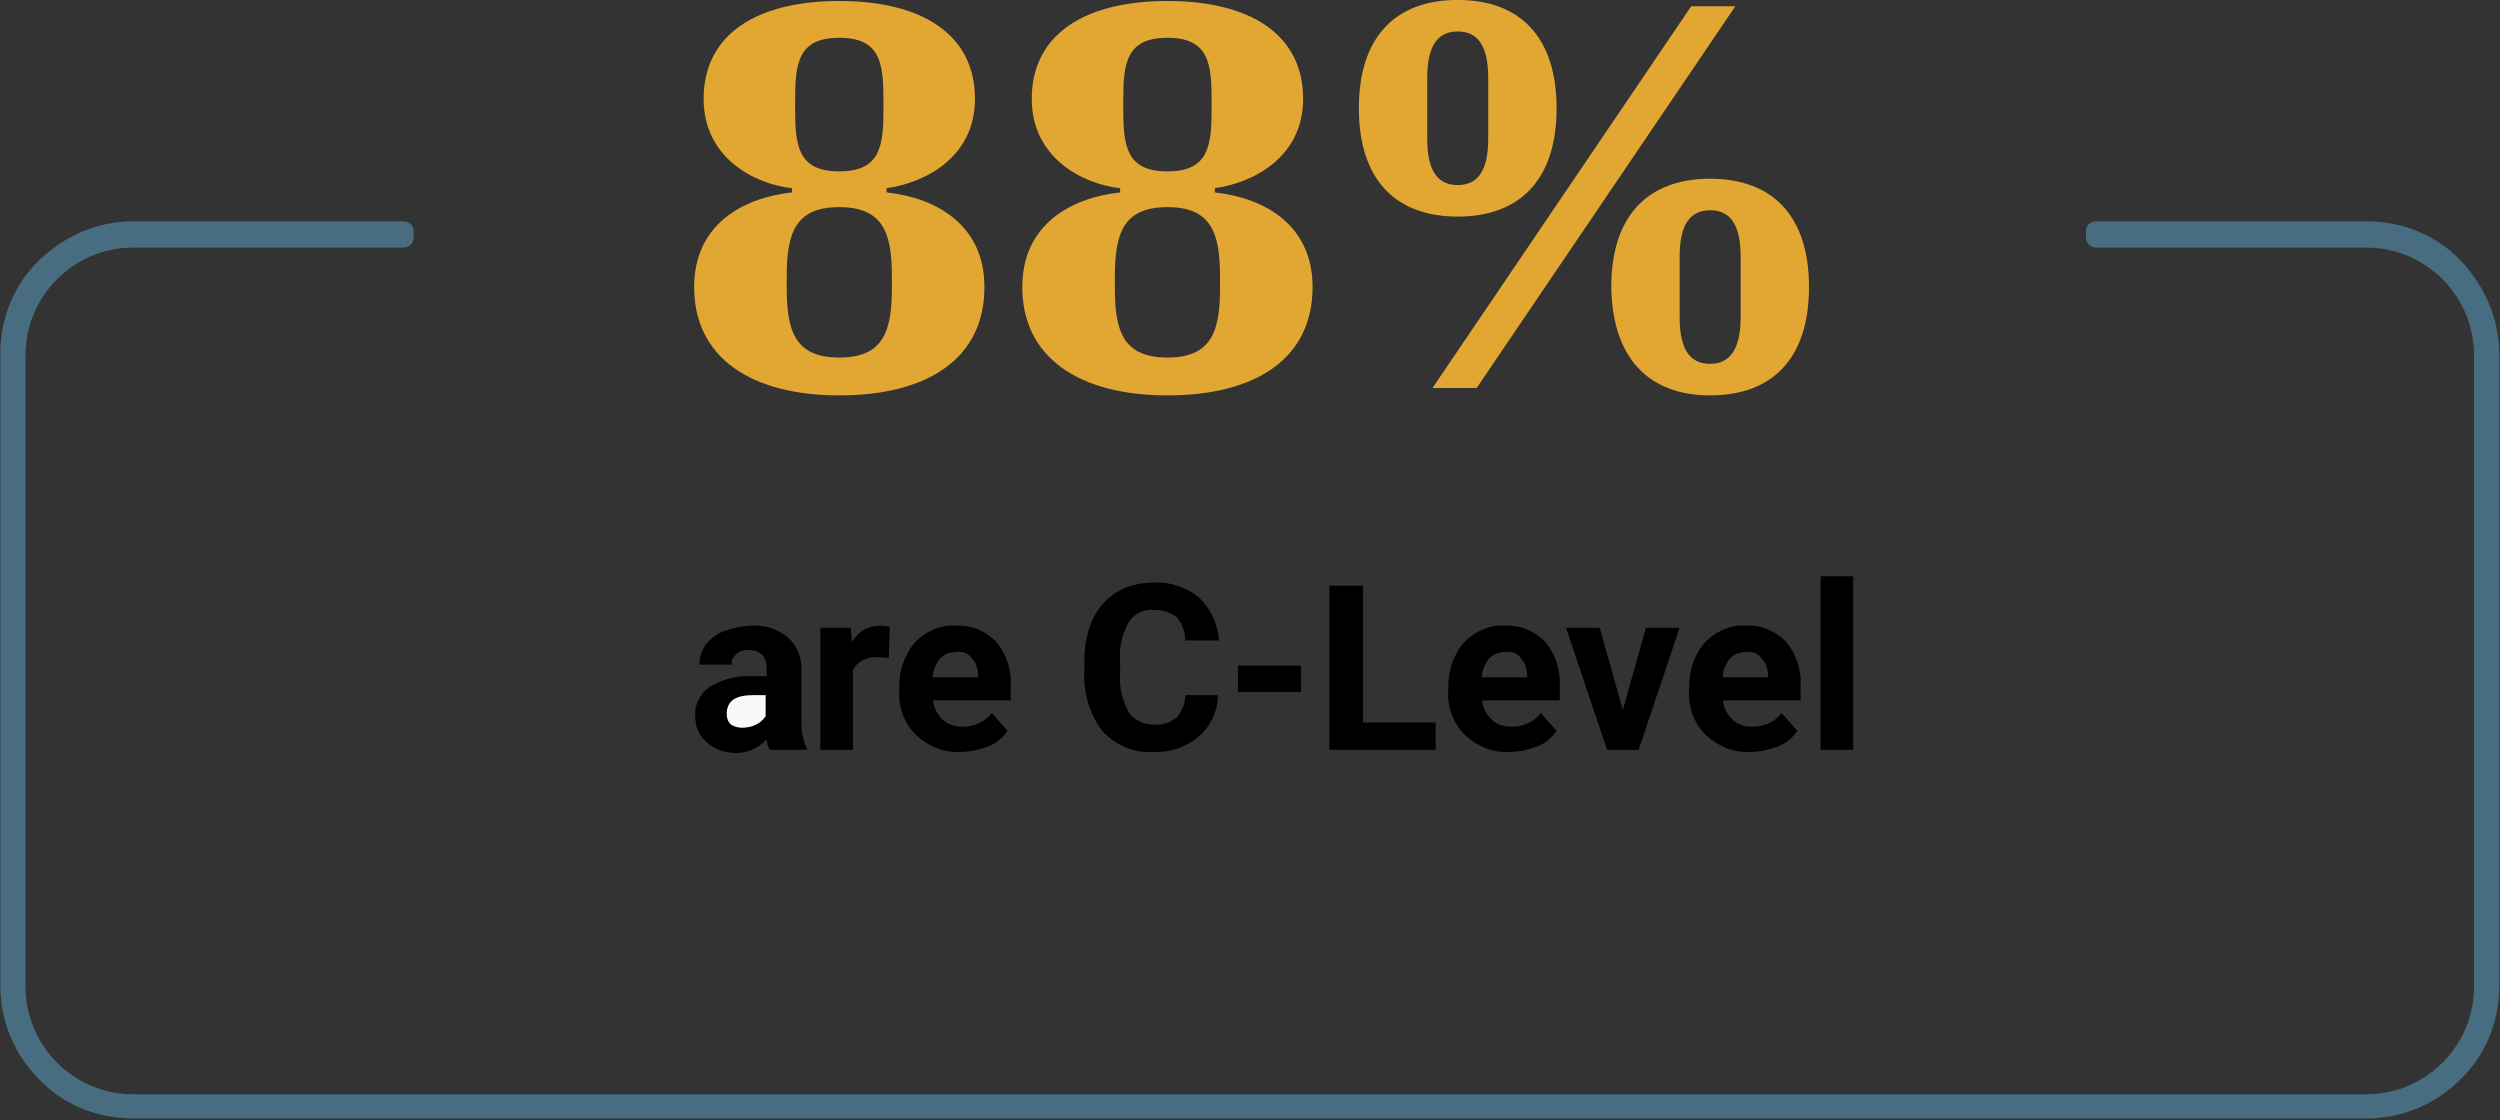
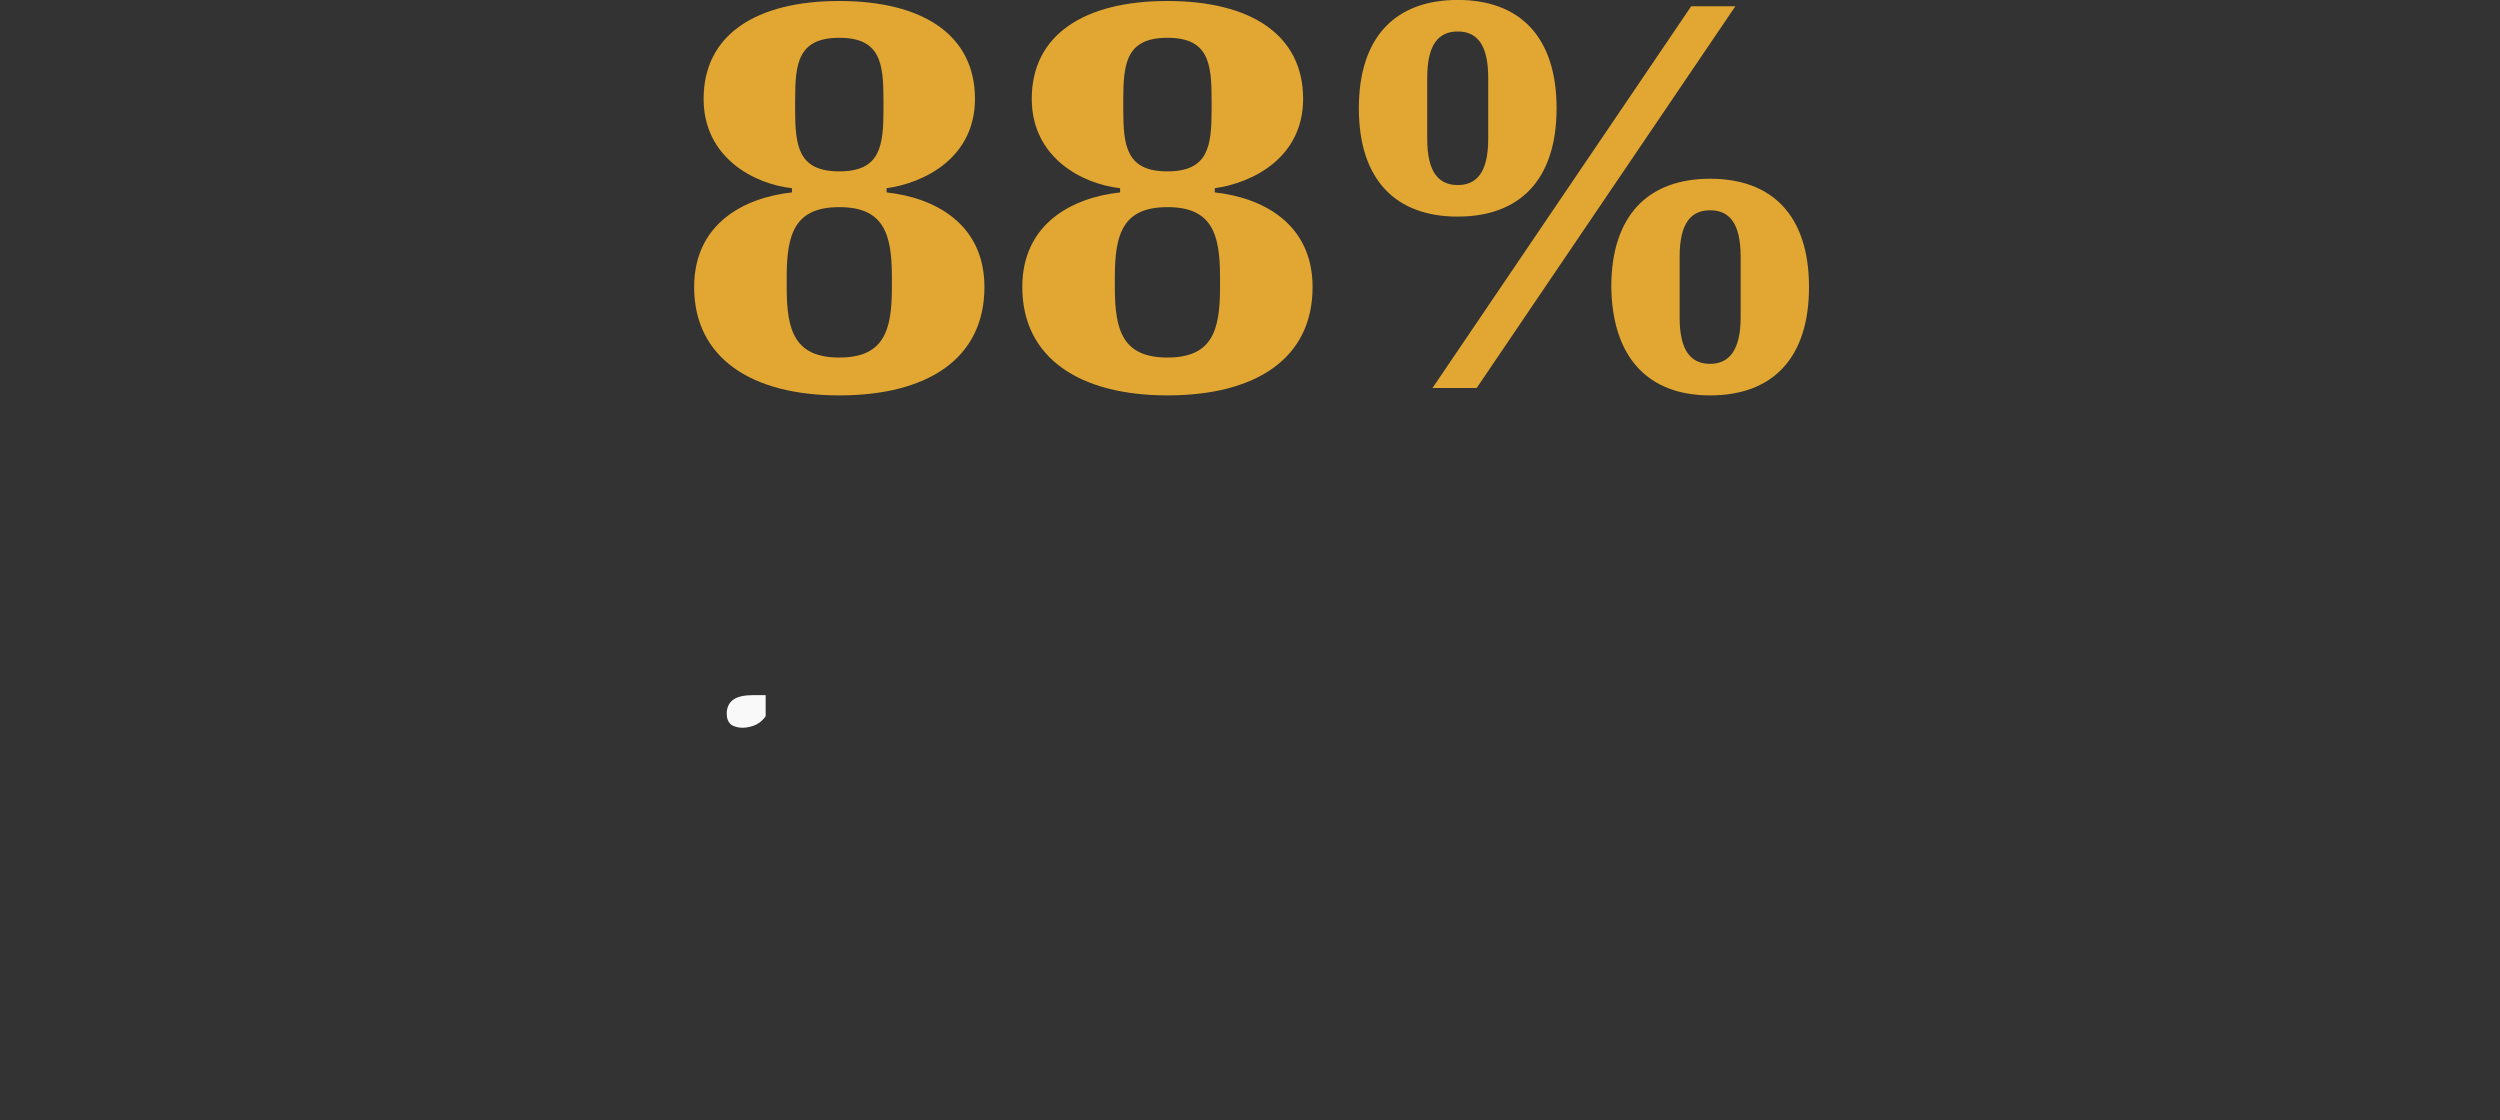
<svg xmlns="http://www.w3.org/2000/svg" version="1.1" id="Camada_1" x="0px" y="0px" viewBox="0 0 237.7 106.5" style="enable-background:new 0 0 237.7 106.5;" xml:space="preserve">
  <rect x="0" y="0" width="237.7" height="106.5" fill="#333333" stroke="none" />
  <style type="text/css">
	.st0{fill:#486D80;}
	.st1{fill:#E1A732;}
	.st2{fill:#F9F9F9;}
</style>
  <g id="Grupo_8" transform="translate(-462 -983.506)">
    <g id="Caminho_25" transform="translate(-267.27 637.749)">
-       <path class="st0" d="M954.4,451.8H741.9c-3.2,0-6.3-1.3-8.6-3.6c-2.3-2.3-3.6-5.3-3.6-8.6v-60.1c0-3.2,1.3-6.3,3.6-8.6    s5.3-3.6,8.6-3.6h25.7h0.5v0.5v0.5v0.5h-0.5h-25.7c-5.9,0-10.7,4.8-10.7,10.7v60.1c0,5.9,4.8,10.7,10.7,10.7h212.4    c5.9,0,10.7-4.8,10.7-10.7v-60.1c0-5.9-4.8-10.7-10.7-10.7h-25.7h-0.5v-0.5v-0.5v-0.5h0.5h25.7c3.2,0,6.3,1.3,8.6,3.6    c2.3,2.3,3.6,5.3,3.6,8.6v60.1c0,3.2-1.3,6.3-3.6,8.6C960.7,450.5,957.6,451.8,954.4,451.8z" />
-       <path class="st0" d="M741.9,367.8c-6.4,0-11.6,5.2-11.6,11.6v60.1c0,6.4,5.2,11.6,11.6,11.6h212.4c6.4,0,11.6-5.2,11.6-11.6v-60.1    c0-6.4-5.2-11.6-11.6-11.6h-25.7v0.5h25.7c6.2,0,11.2,5,11.2,11.2v60.1c0,6.2-5,11.2-11.2,11.2H741.9c-6.2,0-11.2-5-11.2-11.2    v-60.1c0-6.2,5-11.2,11.2-11.2h25.7v-0.5H741.9 M741.9,366.8h25.7c0.6,0,1,0.4,1,1v0.5c0,0.6-0.4,1-1,1h-25.7    c-5.6,0-10.2,4.6-10.2,10.2v60.1c0,5.6,4.6,10.2,10.2,10.2h212.4c5.6,0,10.2-4.6,10.2-10.2v-60.1c0-5.6-4.6-10.2-10.2-10.2h-25.7    c-0.6,0-1-0.4-1-1v-0.5c0-0.6,0.4-1,1-1h25.7c3.4,0,6.6,1.3,8.9,3.7s3.7,5.6,3.7,8.9v60.1c0,3.4-1.3,6.6-3.7,8.9    c-2.4,2.4-5.6,3.7-8.9,3.7H741.9c-3.4,0-6.6-1.3-8.9-3.7c-2.4-2.4-3.7-5.6-3.7-8.9v-60.1c0-3.4,1.3-6.6,3.7-8.9    S738.5,366.8,741.9,366.8z" />
-     </g>
+       </g>
    <path id="Caminho_27" class="st1" d="M541.8,1021.1c8.4,0,13.8-3.5,13.8-10.3c0-6-4.7-8.5-9.3-9v-0.4c3.6-0.5,8.4-2.9,8.4-8.5   c0-6.1-5-9.3-12.9-9.3s-12.9,3.2-12.9,9.3c0,5.6,4.8,8.1,8.4,8.5v0.4c-4.6,0.5-9.3,3-9.3,9C528,1017.5,533.4,1021.1,541.8,1021.1z    M541.8,1017.5c-4.2,0-5-2.5-5-6.6v-1.1c0-4.1,0.8-6.6,5-6.6c4.2,0,5,2.5,5,6.6v1.1C546.8,1015,546,1017.5,541.8,1017.5z    M541.8,999.8c-3.9,0-4.2-2.4-4.2-5.9V993c0-3.5,0.3-5.9,4.2-5.9c3.9,0,4.2,2.4,4.2,5.9v0.9C546,997.4,545.7,999.8,541.8,999.8z    M573,1021.1c8.4,0,13.8-3.5,13.8-10.3c0-6-4.7-8.5-9.3-9v-0.4c3.6-0.5,8.4-2.9,8.4-8.5c0-6.1-5-9.3-12.9-9.3   c-7.9,0-12.9,3.2-12.9,9.3c0,5.6,4.8,8.1,8.4,8.5v0.4c-4.6,0.5-9.3,3-9.3,9C559.2,1017.5,564.6,1021.1,573,1021.1z M573,1017.5   c-4.2,0-5-2.5-5-6.6v-1.1c0-4.1,0.8-6.6,5-6.6c4.2,0,5,2.5,5,6.6v1.1C578,1015,577.2,1017.5,573,1017.5z M573,999.8   c-3.9,0-4.2-2.4-4.2-5.9V993c0-3.5,0.3-5.9,4.2-5.9c3.9,0,4.2,2.4,4.2,5.9v0.9C577.2,997.4,576.9,999.8,573,999.8z M600.6,1001.1   c-1.8,0-2.9-1.2-2.9-4.4v-5.8c0-3.2,1.1-4.4,2.9-4.4s2.9,1.2,2.9,4.4v5.8C603.5,999.9,602.4,1001.1,600.6,1001.1z M624.6,1018.1   c-1.8,0-2.9-1.2-2.9-4.4v-5.8c0-3.2,1.1-4.4,2.9-4.4s2.9,1.2,2.9,4.4v5.8C627.5,1016.8,626.4,1018.1,624.6,1018.1z M600.6,1004.1   c5.9,0,9.4-3.5,9.4-10.3c0-6.8-3.5-10.3-9.4-10.3c-5.9,0-9.4,3.5-9.4,10.3C591.2,1000.6,594.7,1004.1,600.6,1004.1z M624.6,1021.1   c5.9,0,9.4-3.5,9.4-10.3c0-6.8-3.5-10.3-9.4-10.3c-5.9,0-9.4,3.5-9.4,10.3C615.3,1017.5,618.7,1021.1,624.6,1021.1z M598.2,1020.4   h4.2l24.6-36.3h-4.2L598.2,1020.4z" />
-     <path id="Caminho_32" d="M546.5,1046.1c-0.4-0.1-0.7-0.1-1.1-0.1c-0.9-0.1-1.9,0.4-2.3,1.2v7.6h-3.1v-11.6h2.9l0.1,1.4   c0.5-1,1.5-1.6,2.6-1.6c0.3,0,0.7,0,1,0.1L546.5,1046.1z M553.3,1055c-1.5,0.1-3-0.5-4.2-1.6c-1.1-1.1-1.7-2.6-1.6-4.2v-0.3   c0-1.1,0.2-2.2,0.7-3.1c0.4-0.9,1.1-1.6,1.9-2.1c0.9-0.5,1.8-0.8,2.8-0.7c1.4-0.1,2.8,0.5,3.8,1.5c1,1.2,1.5,2.7,1.4,4.3v1.3h-7.4   c0.1,0.7,0.4,1.3,0.9,1.8c0.5,0.5,1.2,0.7,1.9,0.7c1.1,0,2.1-0.4,2.8-1.3l1.5,1.7c-0.5,0.7-1.1,1.2-1.9,1.5   C555.1,1054.8,554.2,1055,553.3,1055z M552.9,1045.5c-0.6,0-1.1,0.2-1.5,0.6c-0.4,0.5-0.7,1.1-0.7,1.8h4.3v-0.2   c0-0.6-0.2-1.2-0.6-1.6C554.1,1045.6,553.5,1045.4,552.9,1045.5z M577.8,1049.6c0,1.5-0.7,3-1.9,4c-1.2,1-2.8,1.5-4.4,1.4   c-1.8,0.1-3.5-0.7-4.7-2c-1.2-1.6-1.8-3.6-1.7-5.6v-1c0-1.4,0.2-2.7,0.8-4c0.5-1.1,1.3-2,2.3-2.6c1-0.6,2.2-0.9,3.4-0.9   c1.6-0.1,3.1,0.4,4.4,1.4c1.1,1.1,1.8,2.5,1.9,4.1h-3.2c0-0.8-0.3-1.6-0.8-2.2c-0.6-0.5-1.4-0.7-2.2-0.7c-1-0.1-1.9,0.4-2.4,1.2   c-0.6,1.1-0.9,2.3-0.8,3.6v1.2c-0.1,1.3,0.2,2.6,0.8,3.7c0.5,0.8,1.5,1.2,2.4,1.2c0.8,0.1,1.6-0.2,2.2-0.7c0.5-0.6,0.8-1.3,0.8-2.1   L577.8,1049.6z M585.7,1049.3h-6v-2.5h6V1049.3z M591.7,1052.2h6.8v2.6h-10.1v-15.6h3.2V1052.2z M605.5,1055   c-1.5,0.1-3-0.5-4.2-1.6c-1.1-1.1-1.7-2.6-1.6-4.2v-0.3c0-1.1,0.2-2.2,0.7-3.1c0.4-0.9,1.1-1.6,1.9-2.1c0.9-0.5,1.8-0.8,2.8-0.7   c1.4-0.1,2.8,0.5,3.8,1.5c1,1.2,1.5,2.7,1.4,4.3v1.3h-7.4c0.1,0.7,0.4,1.3,0.9,1.8c0.5,0.5,1.2,0.7,1.9,0.7c1.1,0,2.1-0.4,2.8-1.3   l1.5,1.7c-0.5,0.7-1.1,1.2-1.9,1.5C607.3,1054.8,606.4,1055,605.5,1055z M605.1,1045.5c-0.6,0-1.1,0.2-1.5,0.6   c-0.4,0.5-0.7,1.1-0.7,1.8h4.3v-0.2c0-0.6-0.2-1.2-0.6-1.6C606.3,1045.6,605.7,1045.4,605.1,1045.5z M616.3,1051l2.2-7.8h3.2   l-3.9,11.6h-3l-3.9-11.6h3.2L616.3,1051z M628.4,1055c-1.5,0.1-3-0.5-4.2-1.6c-1.1-1.1-1.7-2.6-1.6-4.2v-0.3c0-1.1,0.2-2.2,0.7-3.1   c0.4-0.9,1.1-1.6,1.9-2.1c0.9-0.5,1.8-0.8,2.8-0.7c1.4-0.1,2.8,0.5,3.8,1.5c1,1.2,1.5,2.7,1.4,4.3v1.3h-7.4   c0.1,0.7,0.4,1.3,0.9,1.8c0.5,0.5,1.2,0.7,1.9,0.7c1.1,0,2.1-0.4,2.8-1.3l1.5,1.7c-0.5,0.7-1.1,1.2-1.9,1.5   C630.2,1054.8,629.3,1055,628.4,1055z M628,1045.5c-0.6,0-1.1,0.2-1.5,0.6c-0.4,0.5-0.7,1.1-0.7,1.8h4.3v-0.2   c0-0.6-0.2-1.2-0.6-1.6C629.1,1045.6,628.6,1045.4,628,1045.5z M638.2,1054.8h-3.1v-16.5h3.1V1054.8z" />
-     <path d="M535.2,1054.8c-0.2-0.3-0.3-0.7-0.3-1c-0.7,0.8-1.8,1.3-2.9,1.3c-1,0-2-0.3-2.8-1c-0.7-0.6-1.1-1.5-1.1-2.5   c-0.1-1.1,0.5-2.2,1.4-2.8c1.2-0.7,2.6-1.1,4-1h1.4v-0.7c0-0.5-0.1-0.9-0.4-1.3c-0.3-0.3-0.8-0.5-1.3-0.5c-0.4,0-0.9,0.1-1.2,0.4   c-0.3,0.3-0.5,0.6-0.4,1h-3.1c0-0.7,0.2-1.3,0.6-1.9c0.5-0.6,1.1-1.1,1.8-1.3c0.8-0.3,1.7-0.5,2.6-0.5c1.2-0.1,2.4,0.3,3.4,1.1   c0.9,0.8,1.3,1.9,1.3,3v5c0,0.9,0.1,1.7,0.5,2.5v0.2H535.2z" />
    <path class="st2" d="M532.6,1052.7c0.4,0,0.9-0.1,1.3-0.3c0.4-0.2,0.7-0.5,0.9-0.8v-2h-1.2c-1.6,0-2.4,0.5-2.5,1.6l0,0.2   c0,0.4,0.1,0.7,0.4,1C531.8,1052.6,532.2,1052.7,532.6,1052.7z" />
  </g>
</svg>